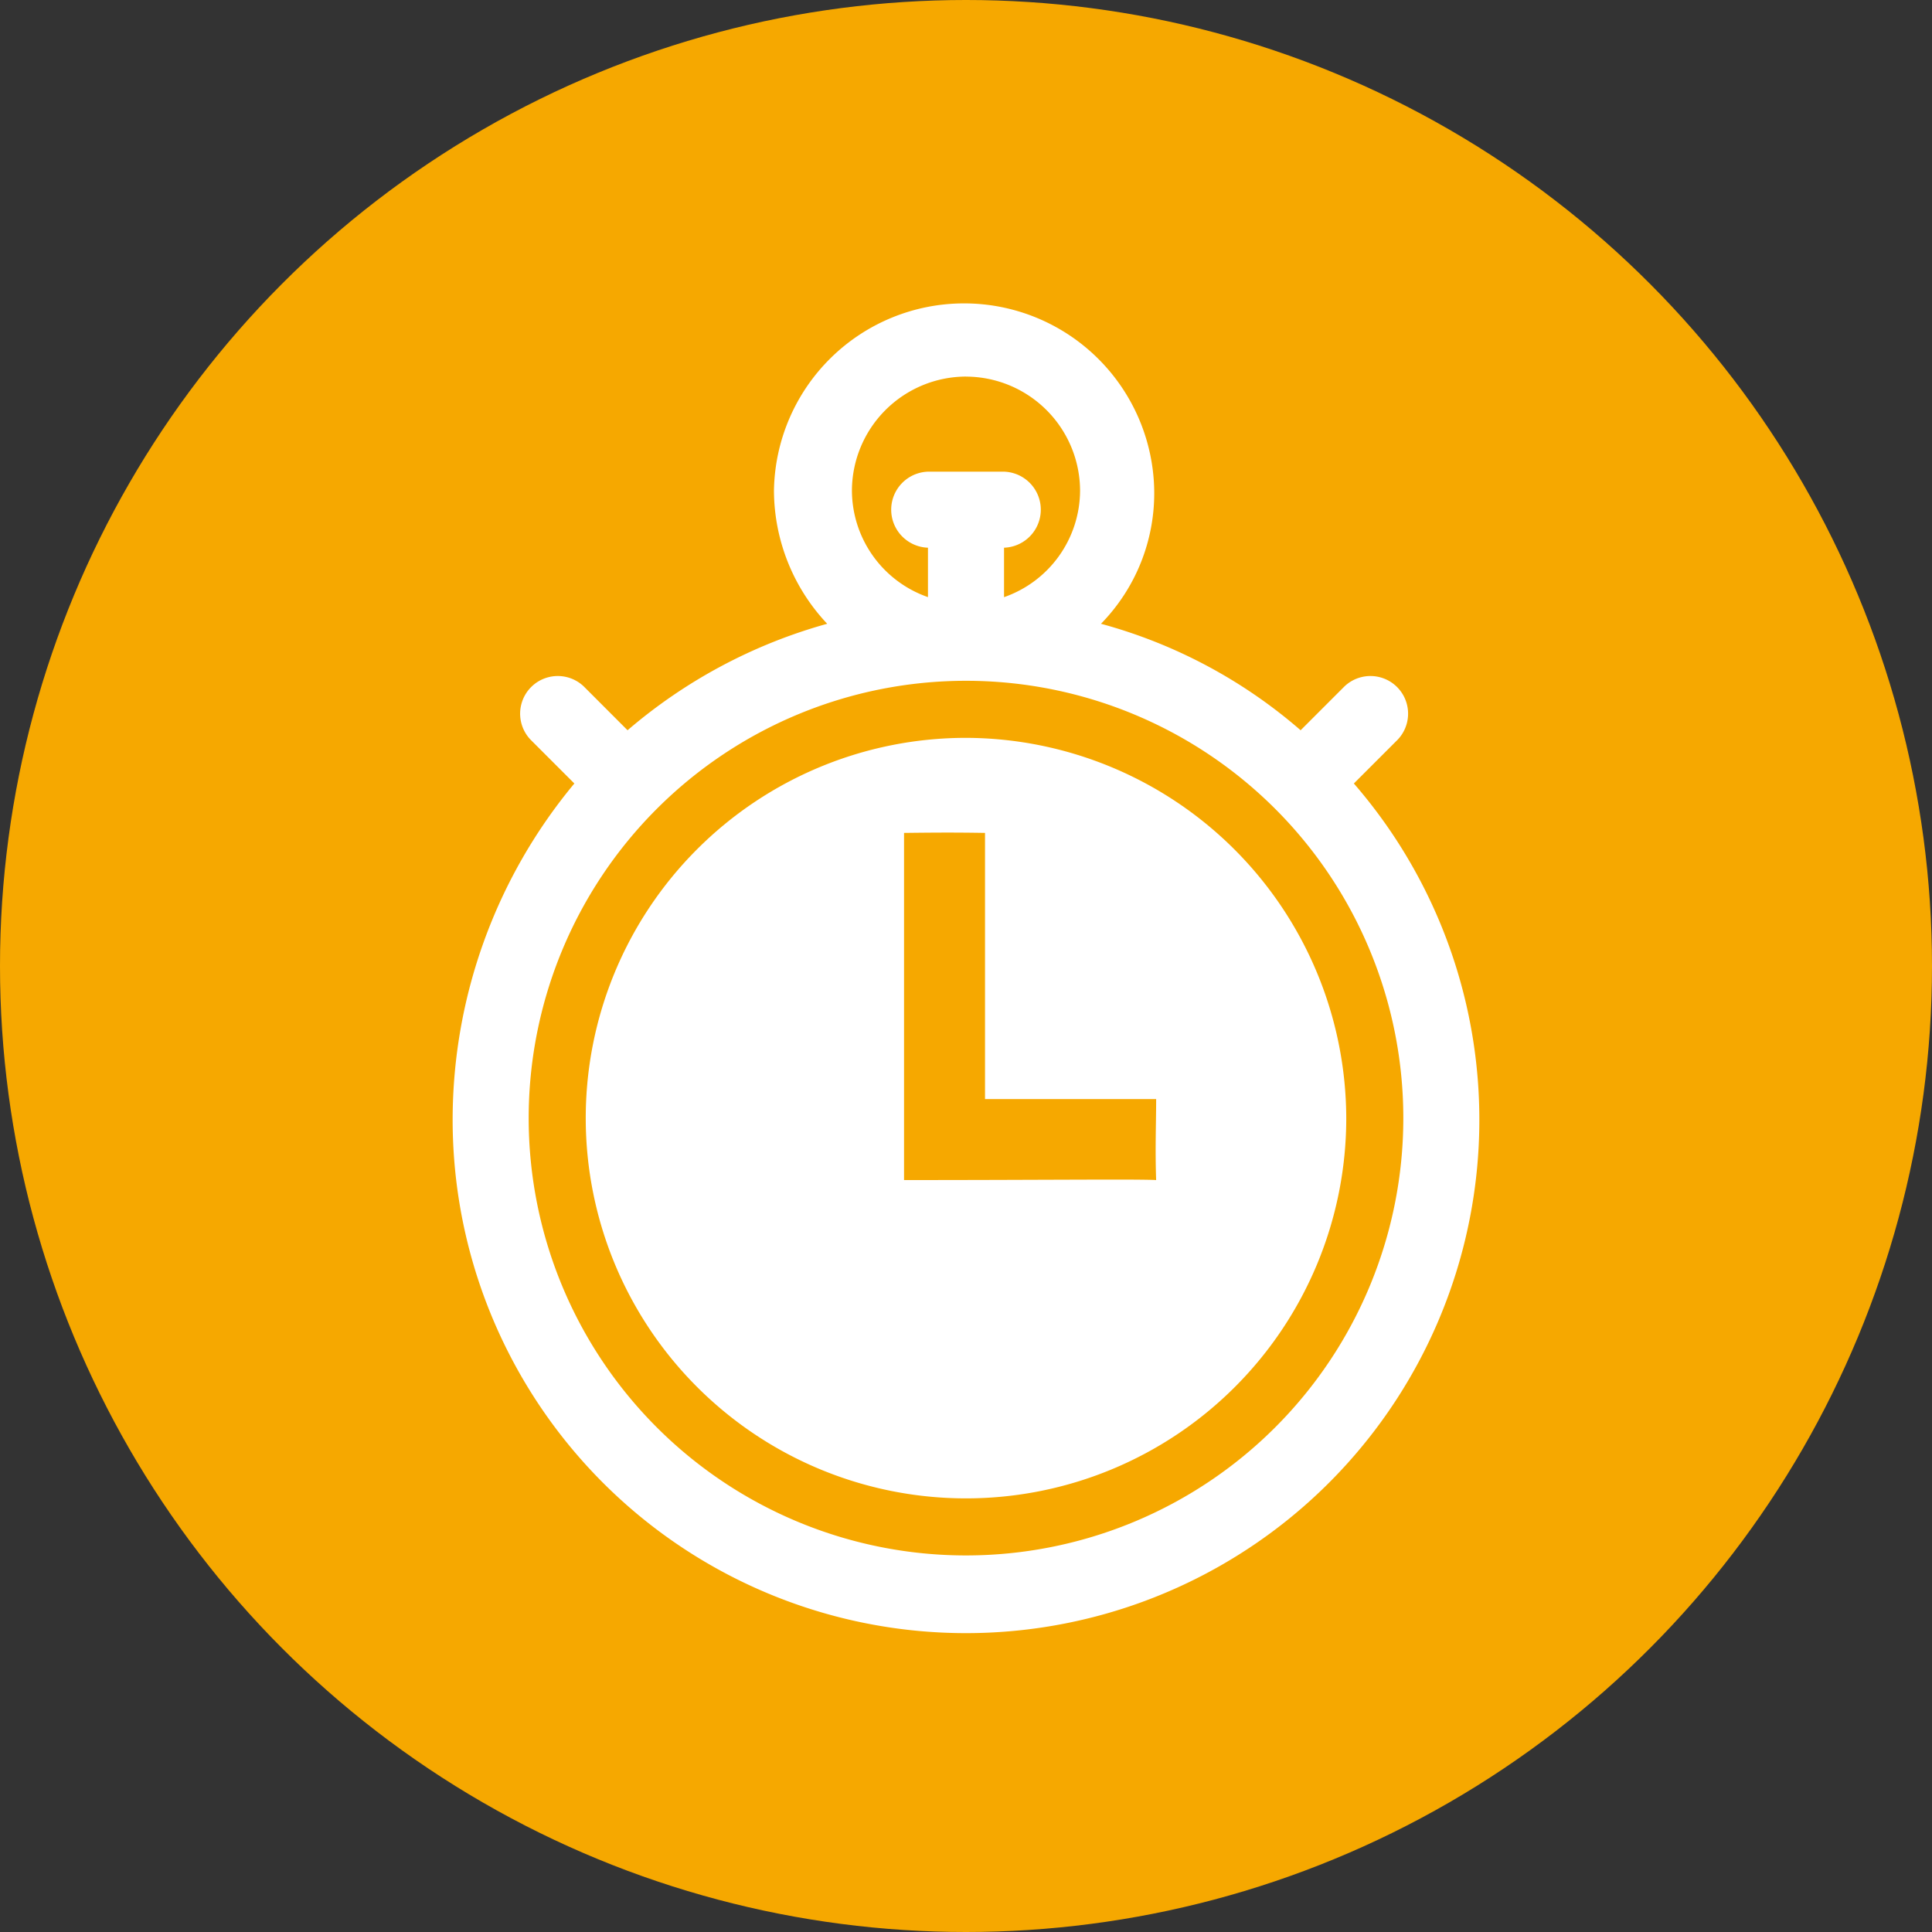
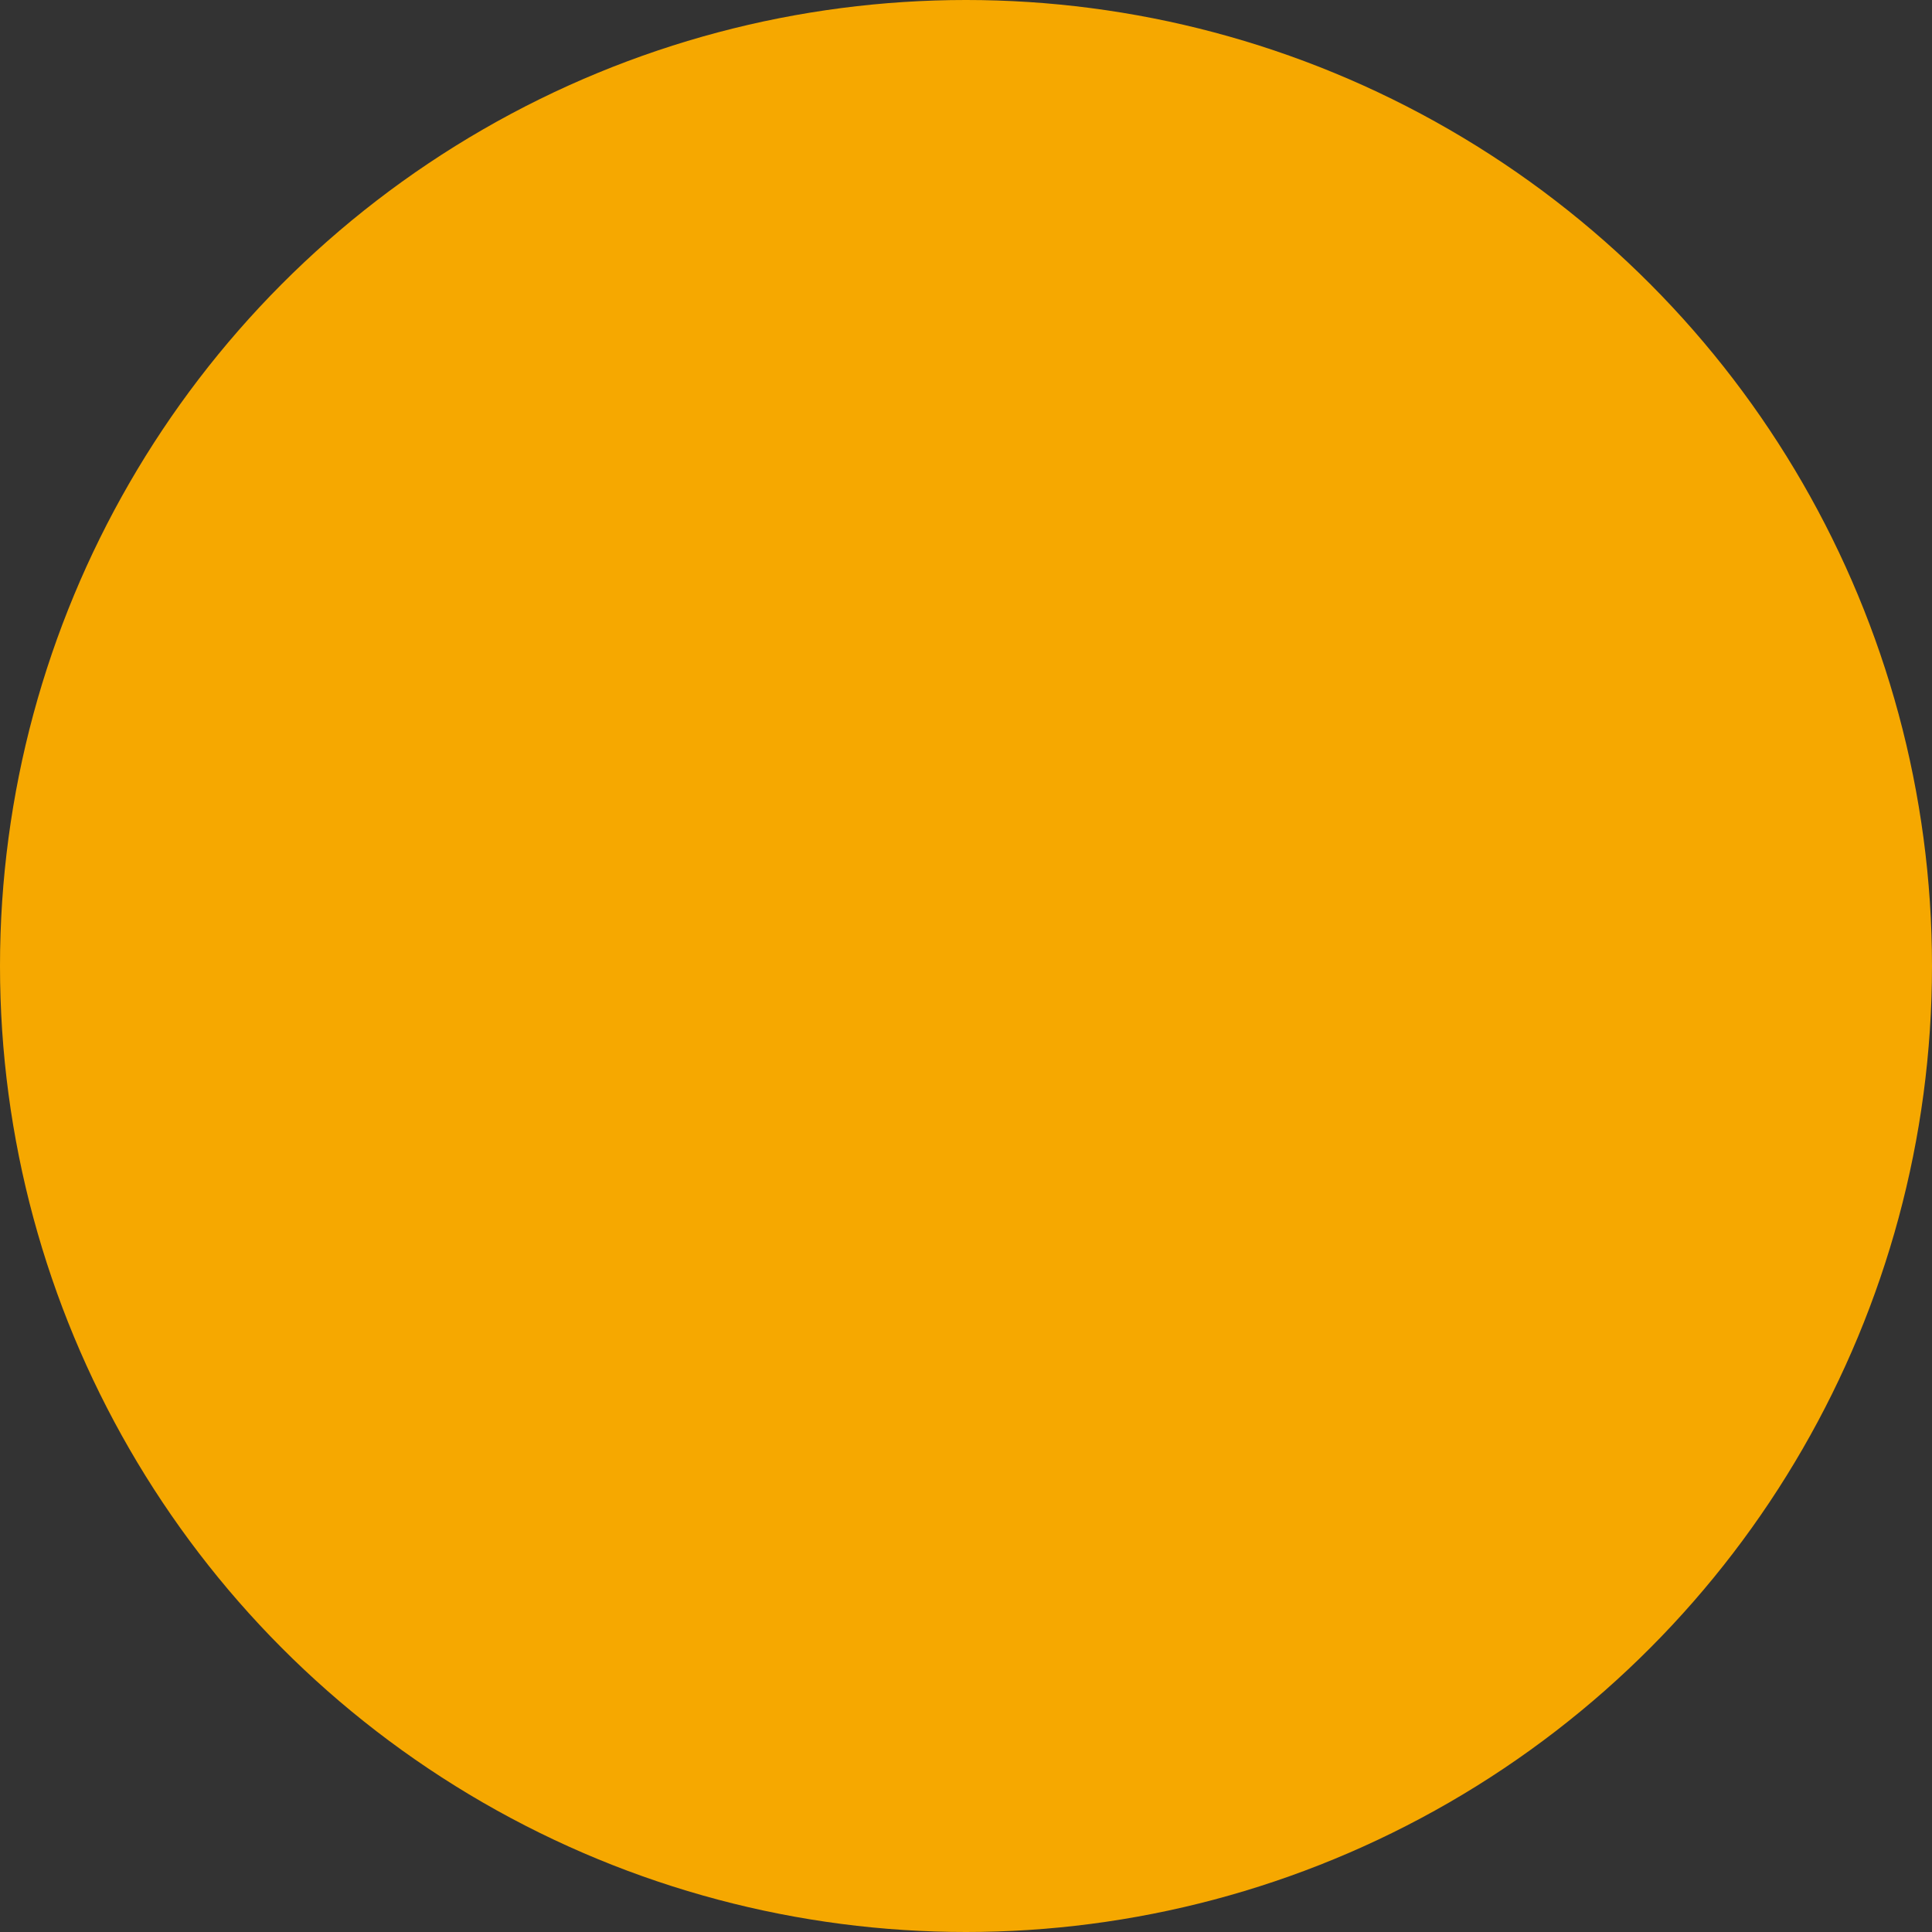
<svg xmlns="http://www.w3.org/2000/svg" width="45" height="45" viewBox="0 0 45 45">
  <rect x="0" y="0" width="45" height="45" fill="#333333" stroke="none" />
  <g id="Group_2976" data-name="Group 2976" transform="translate(-433 -1423)">
    <g id="Group_2970" data-name="Group 2970" transform="translate(40 -624)">
      <circle id="Ellipse_77" data-name="Ellipse 77" cx="22.5" cy="22.5" r="22.5" transform="translate(393 2047)" fill="#f6a800" />
    </g>
-     <path id="Path_9914" data-name="Path 9914" d="M43.991,26.249,45.01,25.23a.877.877,0,0,0-1.24-1.24l-1.019,1.019a11.8,11.8,0,0,0-4.65-2.48,4.348,4.348,0,0,0,1.24-3.1,4.429,4.429,0,0,0-8.857,0,4.544,4.544,0,0,0,1.24,3.1,12.11,12.11,0,0,0-4.65,2.48L26.056,23.99a.877.877,0,0,0-1.24,1.24l1.019,1.019A12.259,12.259,0,0,0,23,34.043a11.957,11.957,0,1,0,20.991-7.794Zm-9.034-9.477a2.665,2.665,0,0,1,2.657,2.657,2.638,2.638,0,0,1-1.771,2.48V20.757a.886.886,0,0,0,0-1.771H34.071a.886.886,0,0,0,0,1.771v1.151a2.638,2.638,0,0,1-1.771-2.48A2.665,2.665,0,0,1,34.957,16.771Zm0,27.457A10.186,10.186,0,1,1,45.143,34.043,10.187,10.187,0,0,1,34.957,44.229Zm0-19.043a8.857,8.857,0,1,0,8.857,8.857A8.883,8.883,0,0,0,34.957,25.186Zm-1.443,10.3c0-.694,0-1.177,0-8.086.762-.009,1.209-.011,1.886,0v6.2h3.986c0,.569-.026,1.156,0,1.886C38.976,35.461,36.729,35.486,33.514,35.486Z" transform="translate(420.543 1415)" fill="#fff" />
  </g>
</svg>